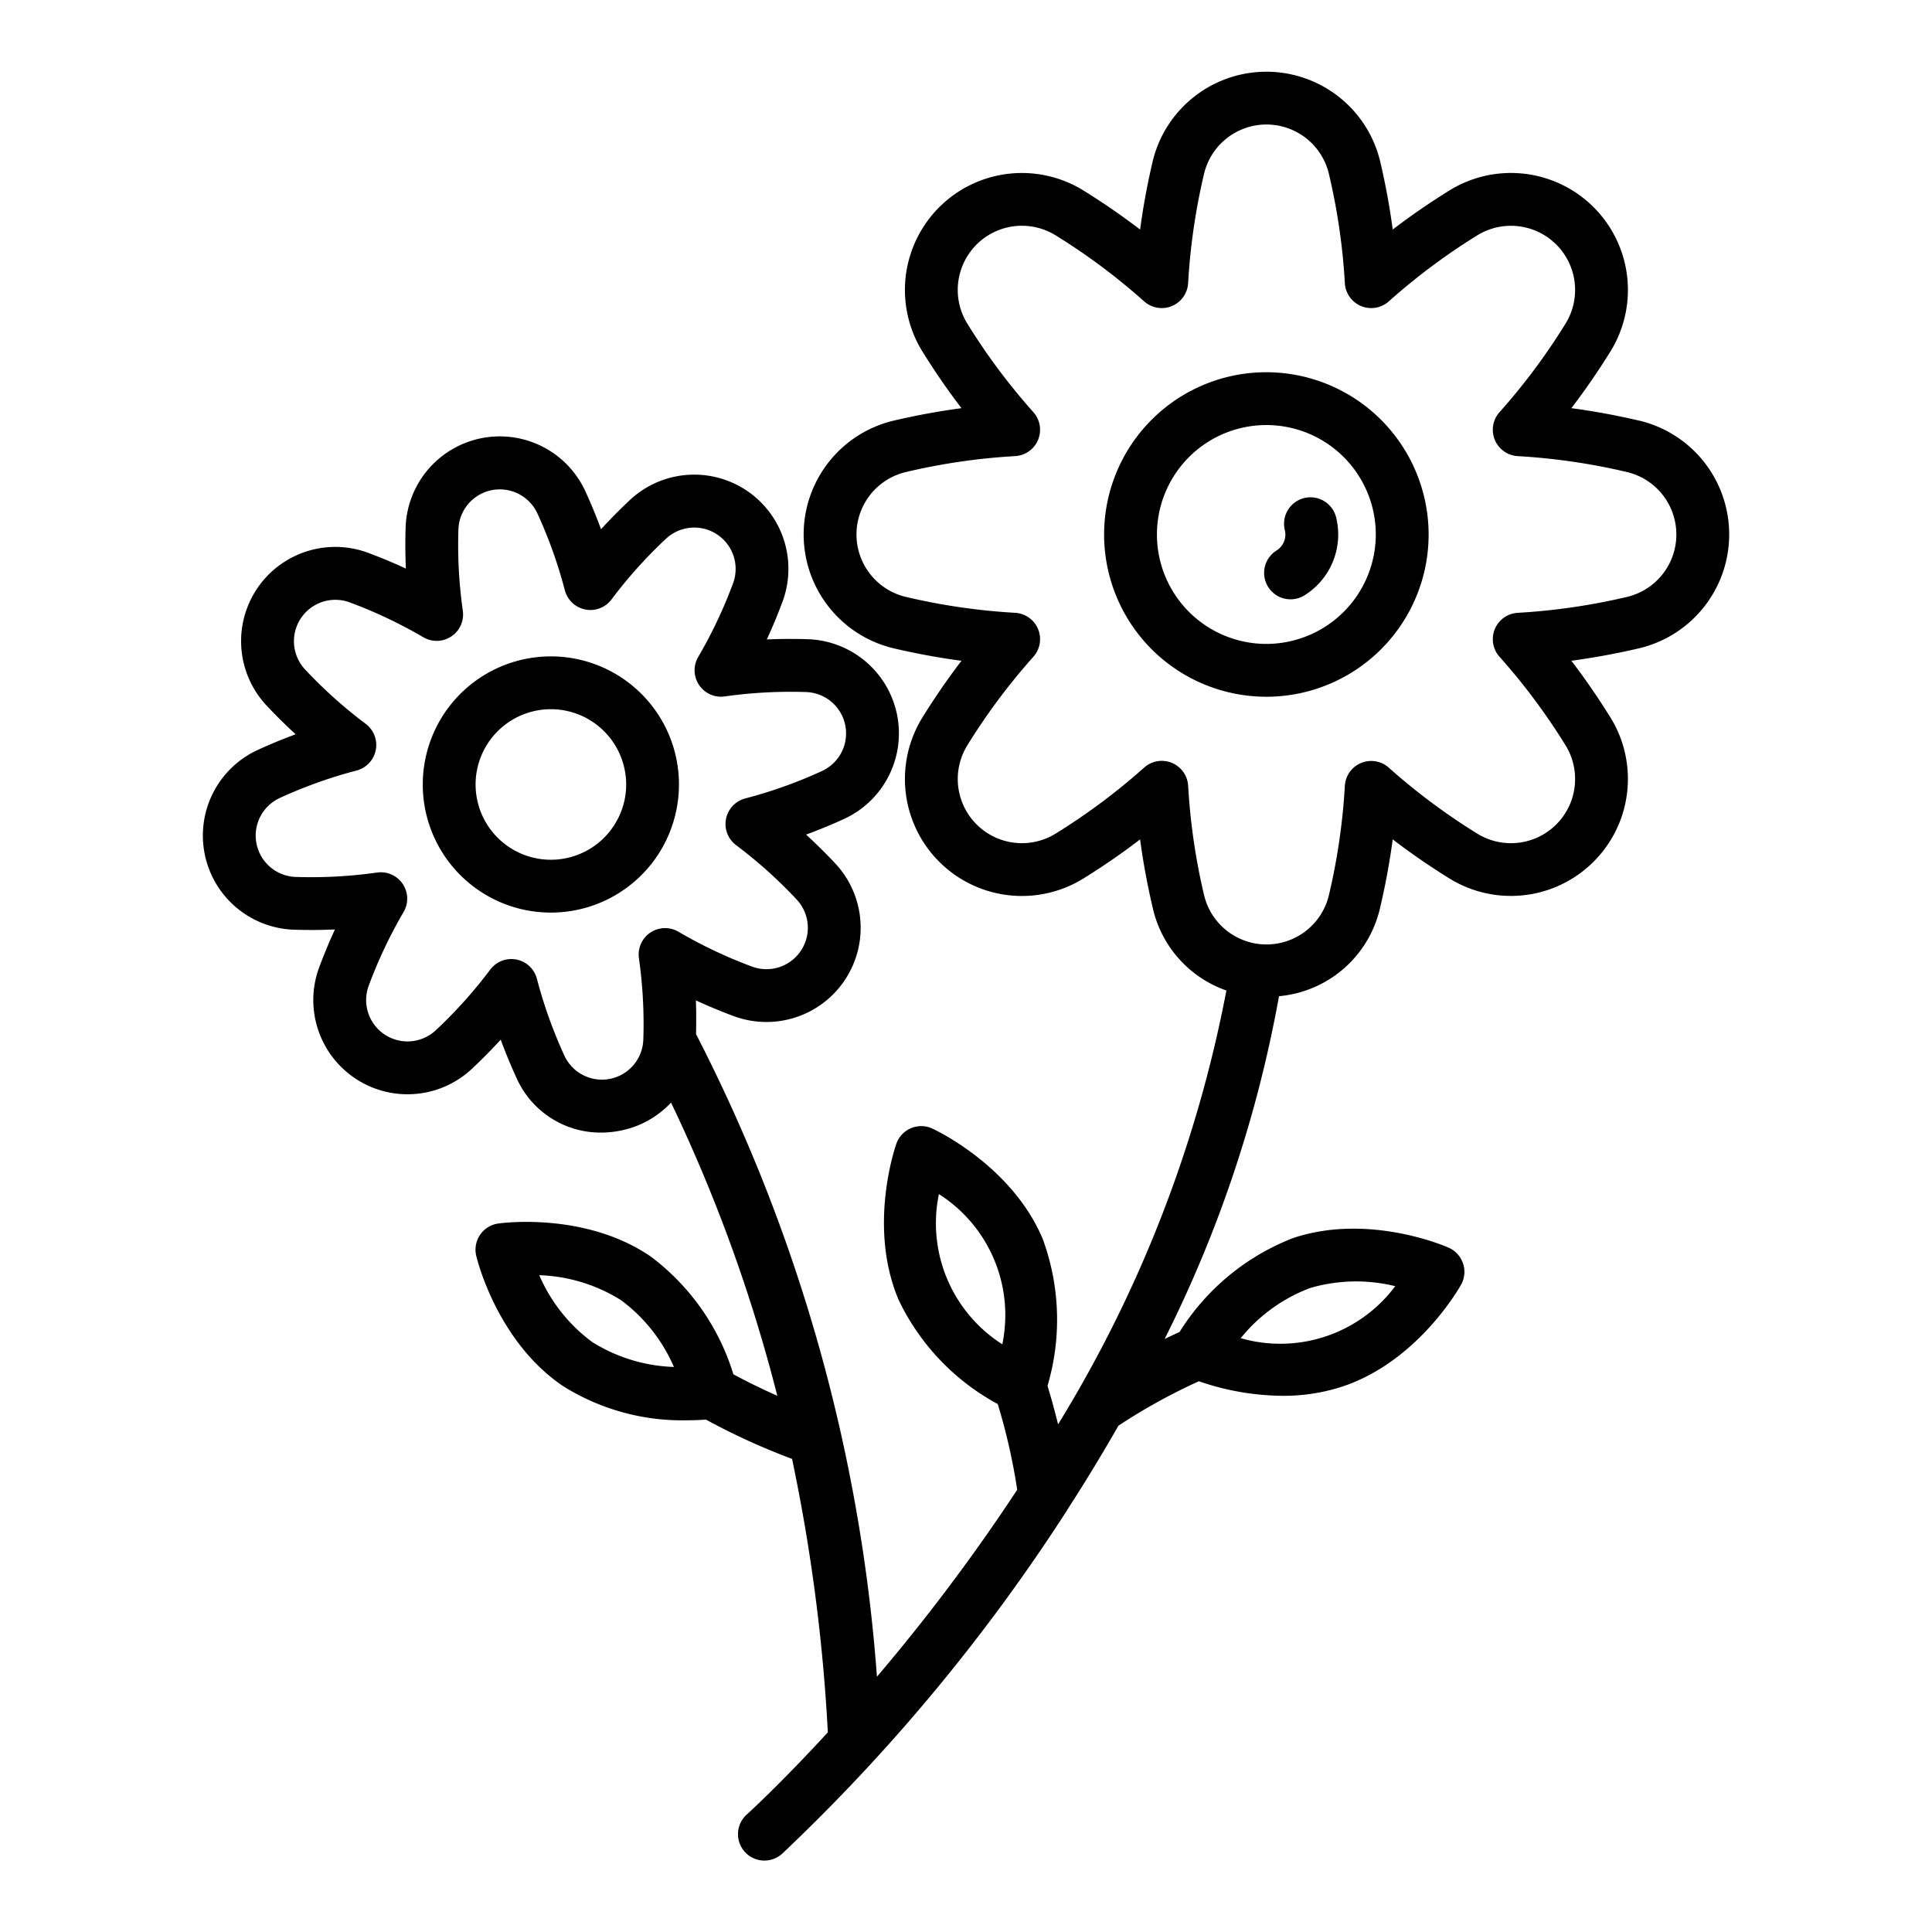
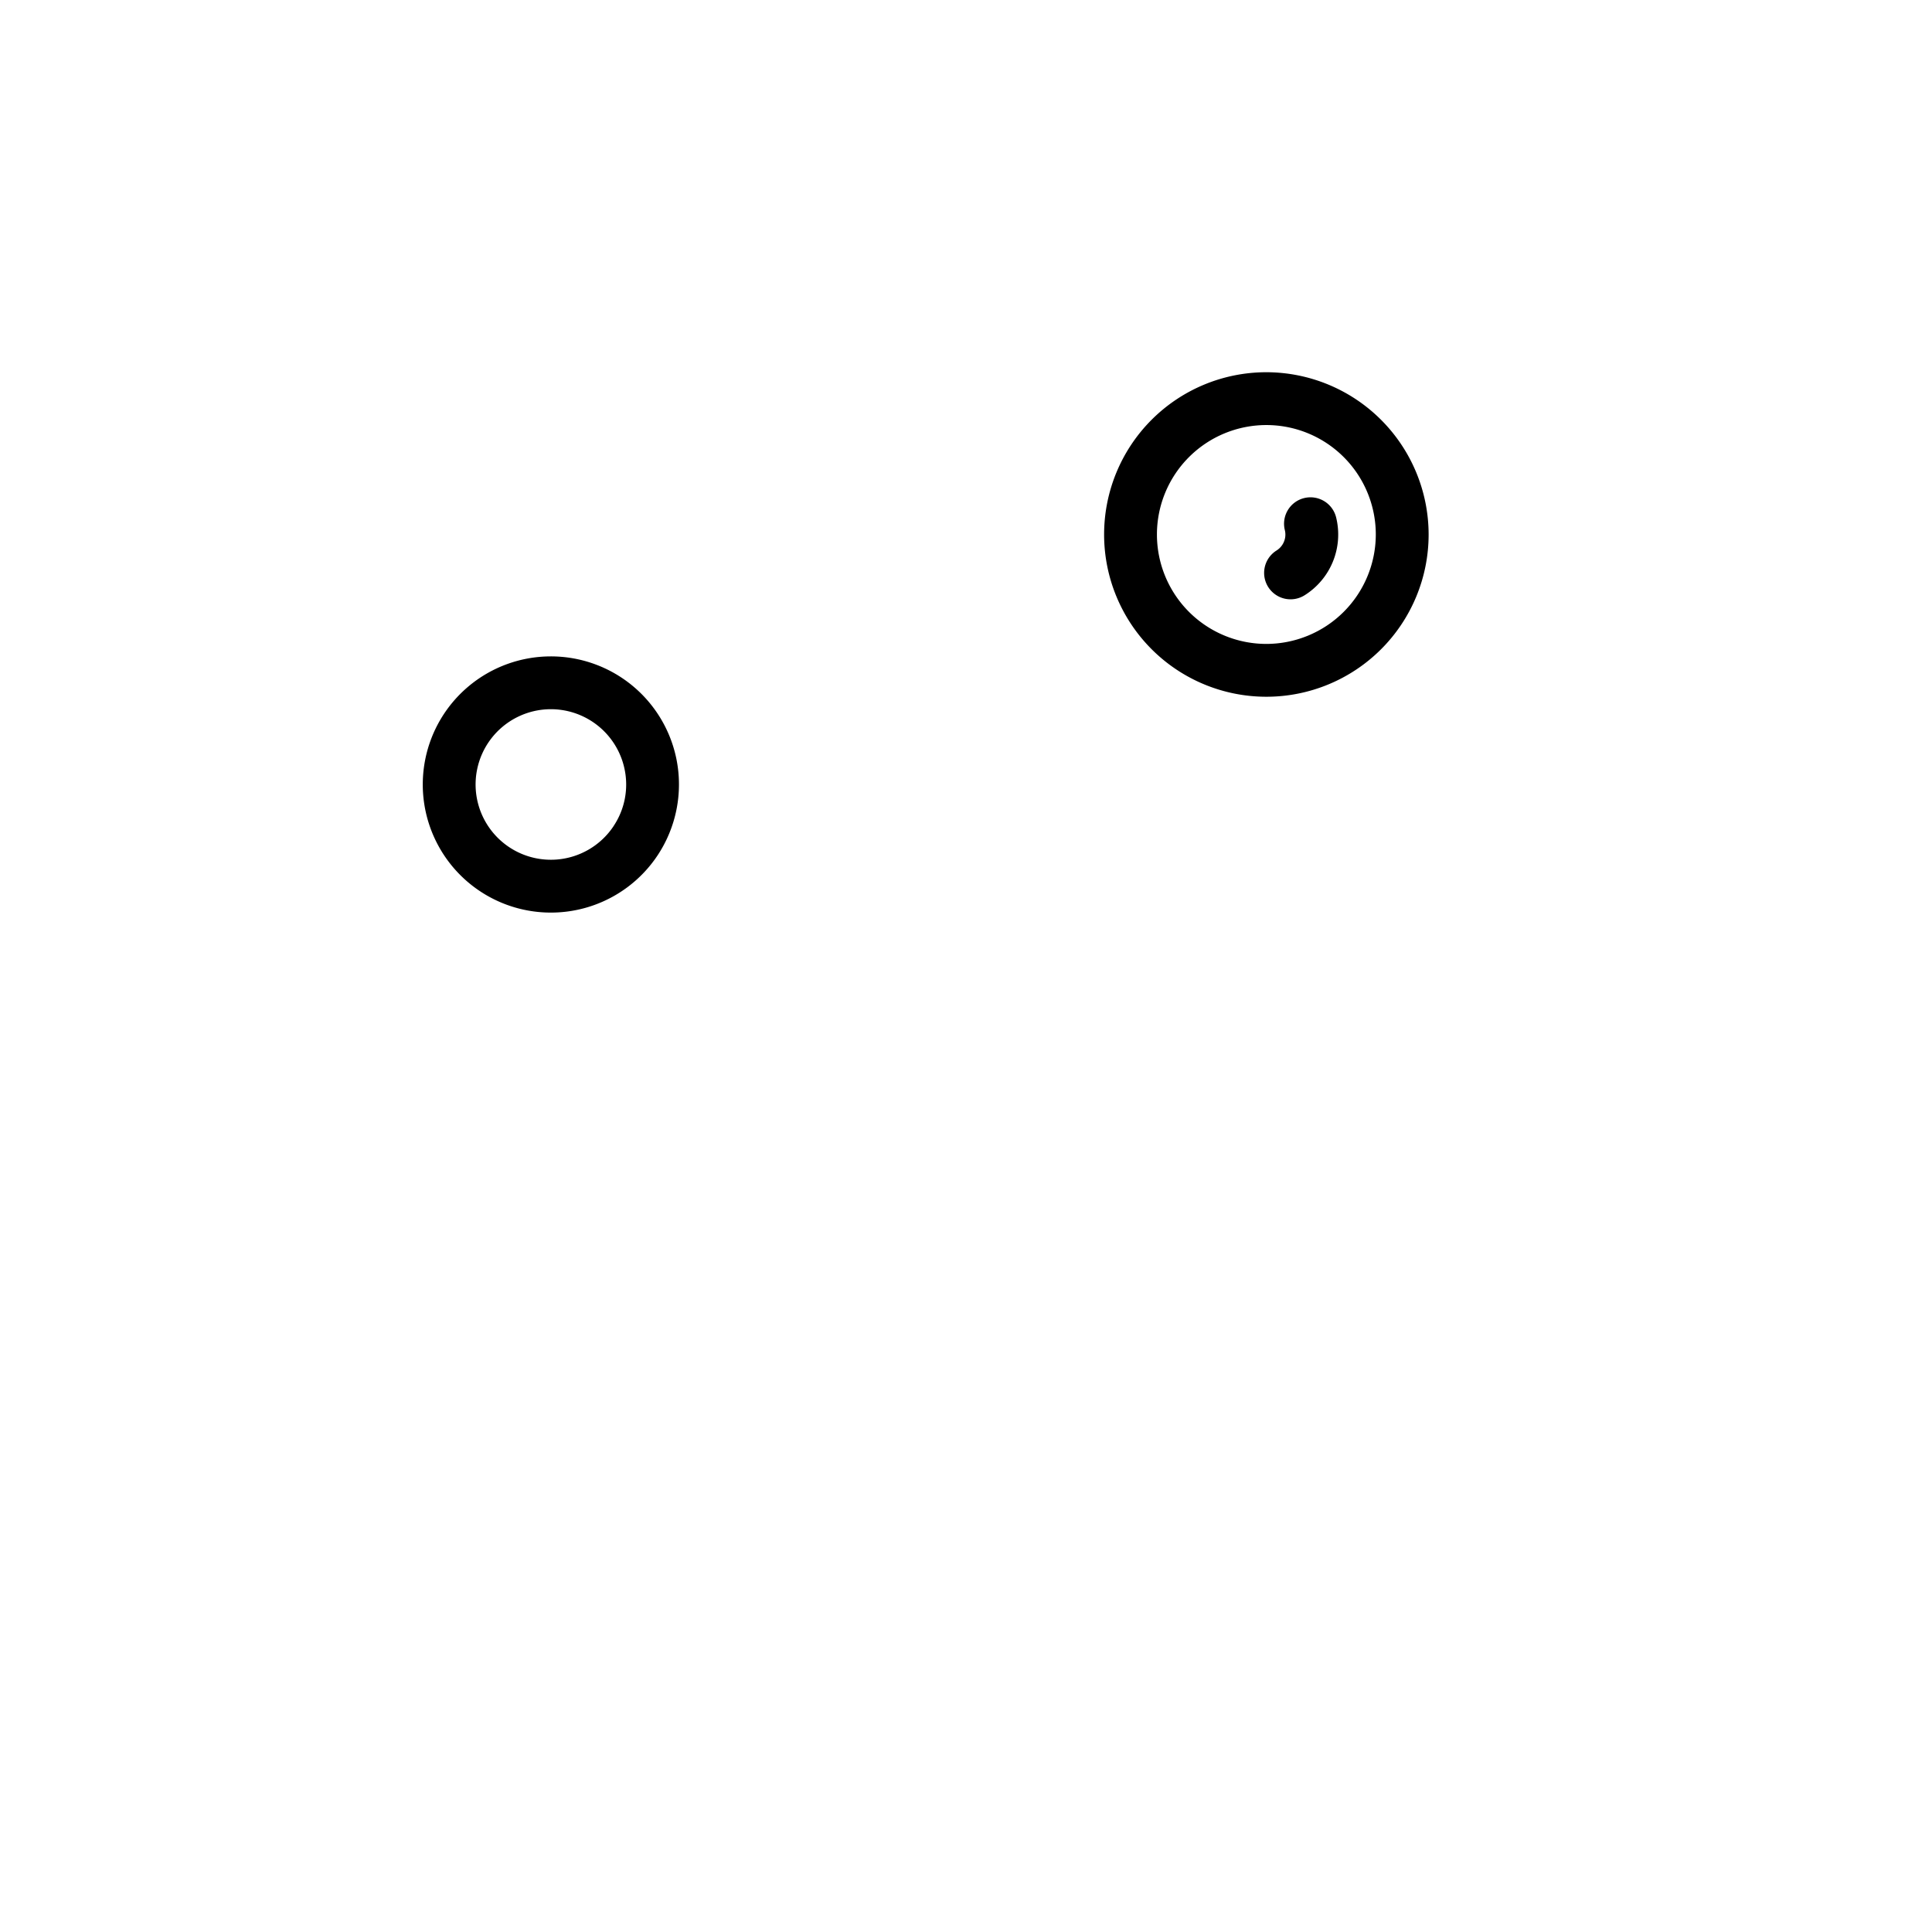
<svg xmlns="http://www.w3.org/2000/svg" width="512" height="512" viewBox="0 0 128 128">
  <g>
-     <path d="M108.628,27.875c-1.512-.354-3.023-.633-4.521-.833.918-1.2,1.79-2.466,2.607-3.786A7.75,7.75,0,0,0,96.058,12.6q-1.98,1.227-3.786,2.607c-.2-1.5-.478-3.01-.834-4.52a7.75,7.75,0,0,0-15.069,0c-.355,1.511-.635,3.023-.834,4.521-1.2-.917-2.466-1.79-3.786-2.607A7.75,7.75,0,0,0,61.093,23.256c.817,1.32,1.689,2.586,2.607,3.786-1.5.2-3.009.479-4.52.833a7.751,7.751,0,0,0,0,15.071c1.511.355,3.022.634,4.52.833-.918,1.2-1.789,2.466-2.606,3.786A7.75,7.75,0,0,0,71.75,58.221q1.98-1.227,3.785-2.607c.2,1.5.479,3.01.834,4.521a7.561,7.561,0,0,0,4.883,5.489A85.387,85.387,0,0,1,70.1,94.367c-.191-.778-.42-1.631-.7-2.551a15.487,15.487,0,0,0-.322-9.747c-2.045-4.839-7.1-7.2-7.31-7.3a1.75,1.75,0,0,0-2.38,1c-.079.222-1.9,5.494.14,10.333a15.362,15.362,0,0,0,6.576,6.92A40.053,40.053,0,0,1,67.393,98.7,126.446,126.446,0,0,1,58.1,111.086,110.754,110.754,0,0,0,46.115,68.514c.014-.75.02-1.5-.012-2.236q1.231.568,2.53,1.051a6.242,6.242,0,0,0,6.721-10.108c-.631-.673-1.283-1.316-1.949-1.926.848-.312,1.694-.661,2.532-1.045a6.241,6.241,0,0,0-2.394-11.9q-1.387-.045-2.74.015.569-1.231,1.051-2.53a6.241,6.241,0,0,0-10.108-6.72q-1.01.947-1.926,1.948-.468-1.272-1.046-2.533a6.241,6.241,0,0,0-11.9,2.4c-.029.922-.024,1.837.016,2.739Q25.66,37.1,24.36,36.615a6.241,6.241,0,0,0-6.719,10.107q.945,1.01,1.948,1.926-1.273.469-2.533,1.046h0a6.242,6.242,0,0,0,2.394,11.9q1.387.045,2.74-.015c-.378.82-.729,1.666-1.051,2.53a6.241,6.241,0,0,0,10.107,6.721q1.009-.945,1.927-1.949.468,1.272,1.046,2.533a6.093,6.093,0,0,0,5.593,3.623,6.6,6.6,0,0,0,1.3-.131,6.245,6.245,0,0,0,3.346-1.855A104.644,104.644,0,0,1,51.5,92.476c-.842-.373-1.823-.841-2.911-1.423a15.362,15.362,0,0,0-5.484-7.81c-4.337-2.962-9.868-2.215-10.1-2.181A1.75,1.75,0,0,0,31.552,83.2c.053.229,1.375,5.649,5.715,8.609a14.851,14.851,0,0,0,8.238,2.289c.516,0,.946-.022,1.264-.047a44.162,44.162,0,0,0,5.707,2.605,118.019,118.019,0,0,1,2.371,18.115c-3.158,3.436-5.31,5.39-5.355,5.43a1.75,1.75,0,1,0,2.336,2.606,122.819,122.819,0,0,0,18.85-22.72c.024-.038.047-.077.068-.116,1.191-1.838,2.3-3.678,3.355-5.517a39.024,39.024,0,0,1,5.326-2.943,17.3,17.3,0,0,0,5.542.965,12.532,12.532,0,0,0,4-.624c4.979-1.675,7.718-6.534,7.832-6.74a1.75,1.75,0,0,0-.824-2.449c-.215-.1-5.332-2.31-10.313-.636a15.48,15.48,0,0,0-7.515,6.218c-.343.157-.67.312-.989.467A83.621,83.621,0,0,0,84.737,66a7.557,7.557,0,0,0,6.7-5.868c.356-1.511.635-3.023.834-4.521q1.8,1.377,3.787,2.608a7.751,7.751,0,0,0,10.656-10.657c-.819-1.32-1.69-2.586-2.608-3.786,1.5-.2,3.009-.478,4.521-.833a7.751,7.751,0,0,0,0-15.071ZM39.239,88.915h0a10.814,10.814,0,0,1-3.511-4.43,10.854,10.854,0,0,1,5.408,1.65,10.814,10.814,0,0,1,3.511,4.43A10.863,10.863,0,0,1,39.239,88.915Zm3.092-25.423a30.763,30.763,0,0,1,.289,5.413,2.742,2.742,0,0,1-5.22,1.051,30.99,30.99,0,0,1-1.827-5.105,1.749,1.749,0,0,0-1.356-1.279,1.749,1.749,0,0,0-1.74.67,30.764,30.764,0,0,1-3.624,4.033,2.741,2.741,0,0,1-4.433-2.947,30.966,30.966,0,0,1,2.316-4.9,1.749,1.749,0,0,0-1.759-2.619,31.038,31.038,0,0,1-5.414.289,2.742,2.742,0,0,1-1.05-5.219,30.953,30.953,0,0,1,5.1-1.827,1.751,1.751,0,0,0,.61-3.1,30.883,30.883,0,0,1-4.034-3.623A2.743,2.743,0,0,1,23.142,39.9a30.894,30.894,0,0,1,4.9,2.317,1.75,1.75,0,0,0,2.62-1.76,30.9,30.9,0,0,1-.289-5.413,2.743,2.743,0,0,1,5.22-1.051,30.99,30.99,0,0,1,1.827,5.105,1.75,1.75,0,0,0,3.1.609,30.719,30.719,0,0,1,3.624-4.033,2.741,2.741,0,0,1,4.432,2.947,31.008,31.008,0,0,1-2.316,4.9,1.75,1.75,0,0,0,1.76,2.619,31.124,31.124,0,0,1,5.413-.289,2.742,2.742,0,0,1,1.05,5.219,30.791,30.791,0,0,1-5.1,1.827,1.75,1.75,0,0,0-.609,3.1A30.925,30.925,0,0,1,52.8,59.615a2.742,2.742,0,0,1-2.948,4.434,30.864,30.864,0,0,1-4.9-2.317,1.75,1.75,0,0,0-2.62,1.76ZM86.781,85.34a10.822,10.822,0,0,1,5.656-.127A9.5,9.5,0,0,1,82.2,88.657,10.828,10.828,0,0,1,86.781,85.34ZM66.405,89.062a9.509,9.509,0,0,1-4.2-9.95,9.5,9.5,0,0,1,4.2,9.95Zm41.422-49.523a41.8,41.8,0,0,1-7.268,1.062,1.749,1.749,0,0,0-1.208,2.916,41.829,41.829,0,0,1,4.388,5.891A4.251,4.251,0,0,1,97.9,55.247a41.951,41.951,0,0,1-5.891-4.389A1.749,1.749,0,0,0,89.1,52.066a41.8,41.8,0,0,1-1.063,7.268,4.251,4.251,0,0,1-8.257,0,41.771,41.771,0,0,1-1.062-7.267A1.75,1.75,0,0,0,75.8,50.858a41.926,41.926,0,0,1-5.891,4.388,4.25,4.25,0,0,1-5.838-5.838,41.829,41.829,0,0,1,4.388-5.891A1.75,1.75,0,0,0,67.249,40.6a41.82,41.82,0,0,1-7.269-1.062,4.251,4.251,0,0,1,0-8.256,41.824,41.824,0,0,1,7.269-1.063A1.75,1.75,0,0,0,68.457,27.3a41.863,41.863,0,0,1-4.389-5.89,4.251,4.251,0,0,1,5.838-5.838A41.714,41.714,0,0,1,75.8,19.964a1.75,1.75,0,0,0,2.916-1.208,41.807,41.807,0,0,1,1.062-7.269,4.251,4.251,0,0,1,8.257,0A41.785,41.785,0,0,1,89.1,18.756a1.75,1.75,0,0,0,2.916,1.208A41.751,41.751,0,0,1,97.9,15.576a4.25,4.25,0,0,1,5.838,5.838,41.774,41.774,0,0,1-4.387,5.89,1.749,1.749,0,0,0,1.208,2.916,41.8,41.8,0,0,1,7.268,1.063,4.251,4.251,0,0,1,0,8.256Z" />
    <path d="M83.9,24.661a10.75,10.75,0,1,0,10.75,10.75A10.762,10.762,0,0,0,83.9,24.661Zm0,18a7.25,7.25,0,1,1,7.25-7.25A7.258,7.258,0,0,1,83.9,42.661Z" />
    <path d="M86.4,33a1.751,1.751,0,0,0-1.276,2.122,1.227,1.227,0,0,1,.027.445,1.252,1.252,0,0,1-.58.907,1.75,1.75,0,0,0,1.862,2.964,4.748,4.748,0,0,0,2.088-5.163A1.751,1.751,0,0,0,86.4,33Z" />
    <path d="M44.817,50.3a8.487,8.487,0,1,0-1.253,6.374A8.5,8.5,0,0,0,44.817,50.3Zm-4.168,4.436a4.987,4.987,0,1,1,.737-3.745A4.949,4.949,0,0,1,40.649,54.733Z" />
  </g>
</svg>